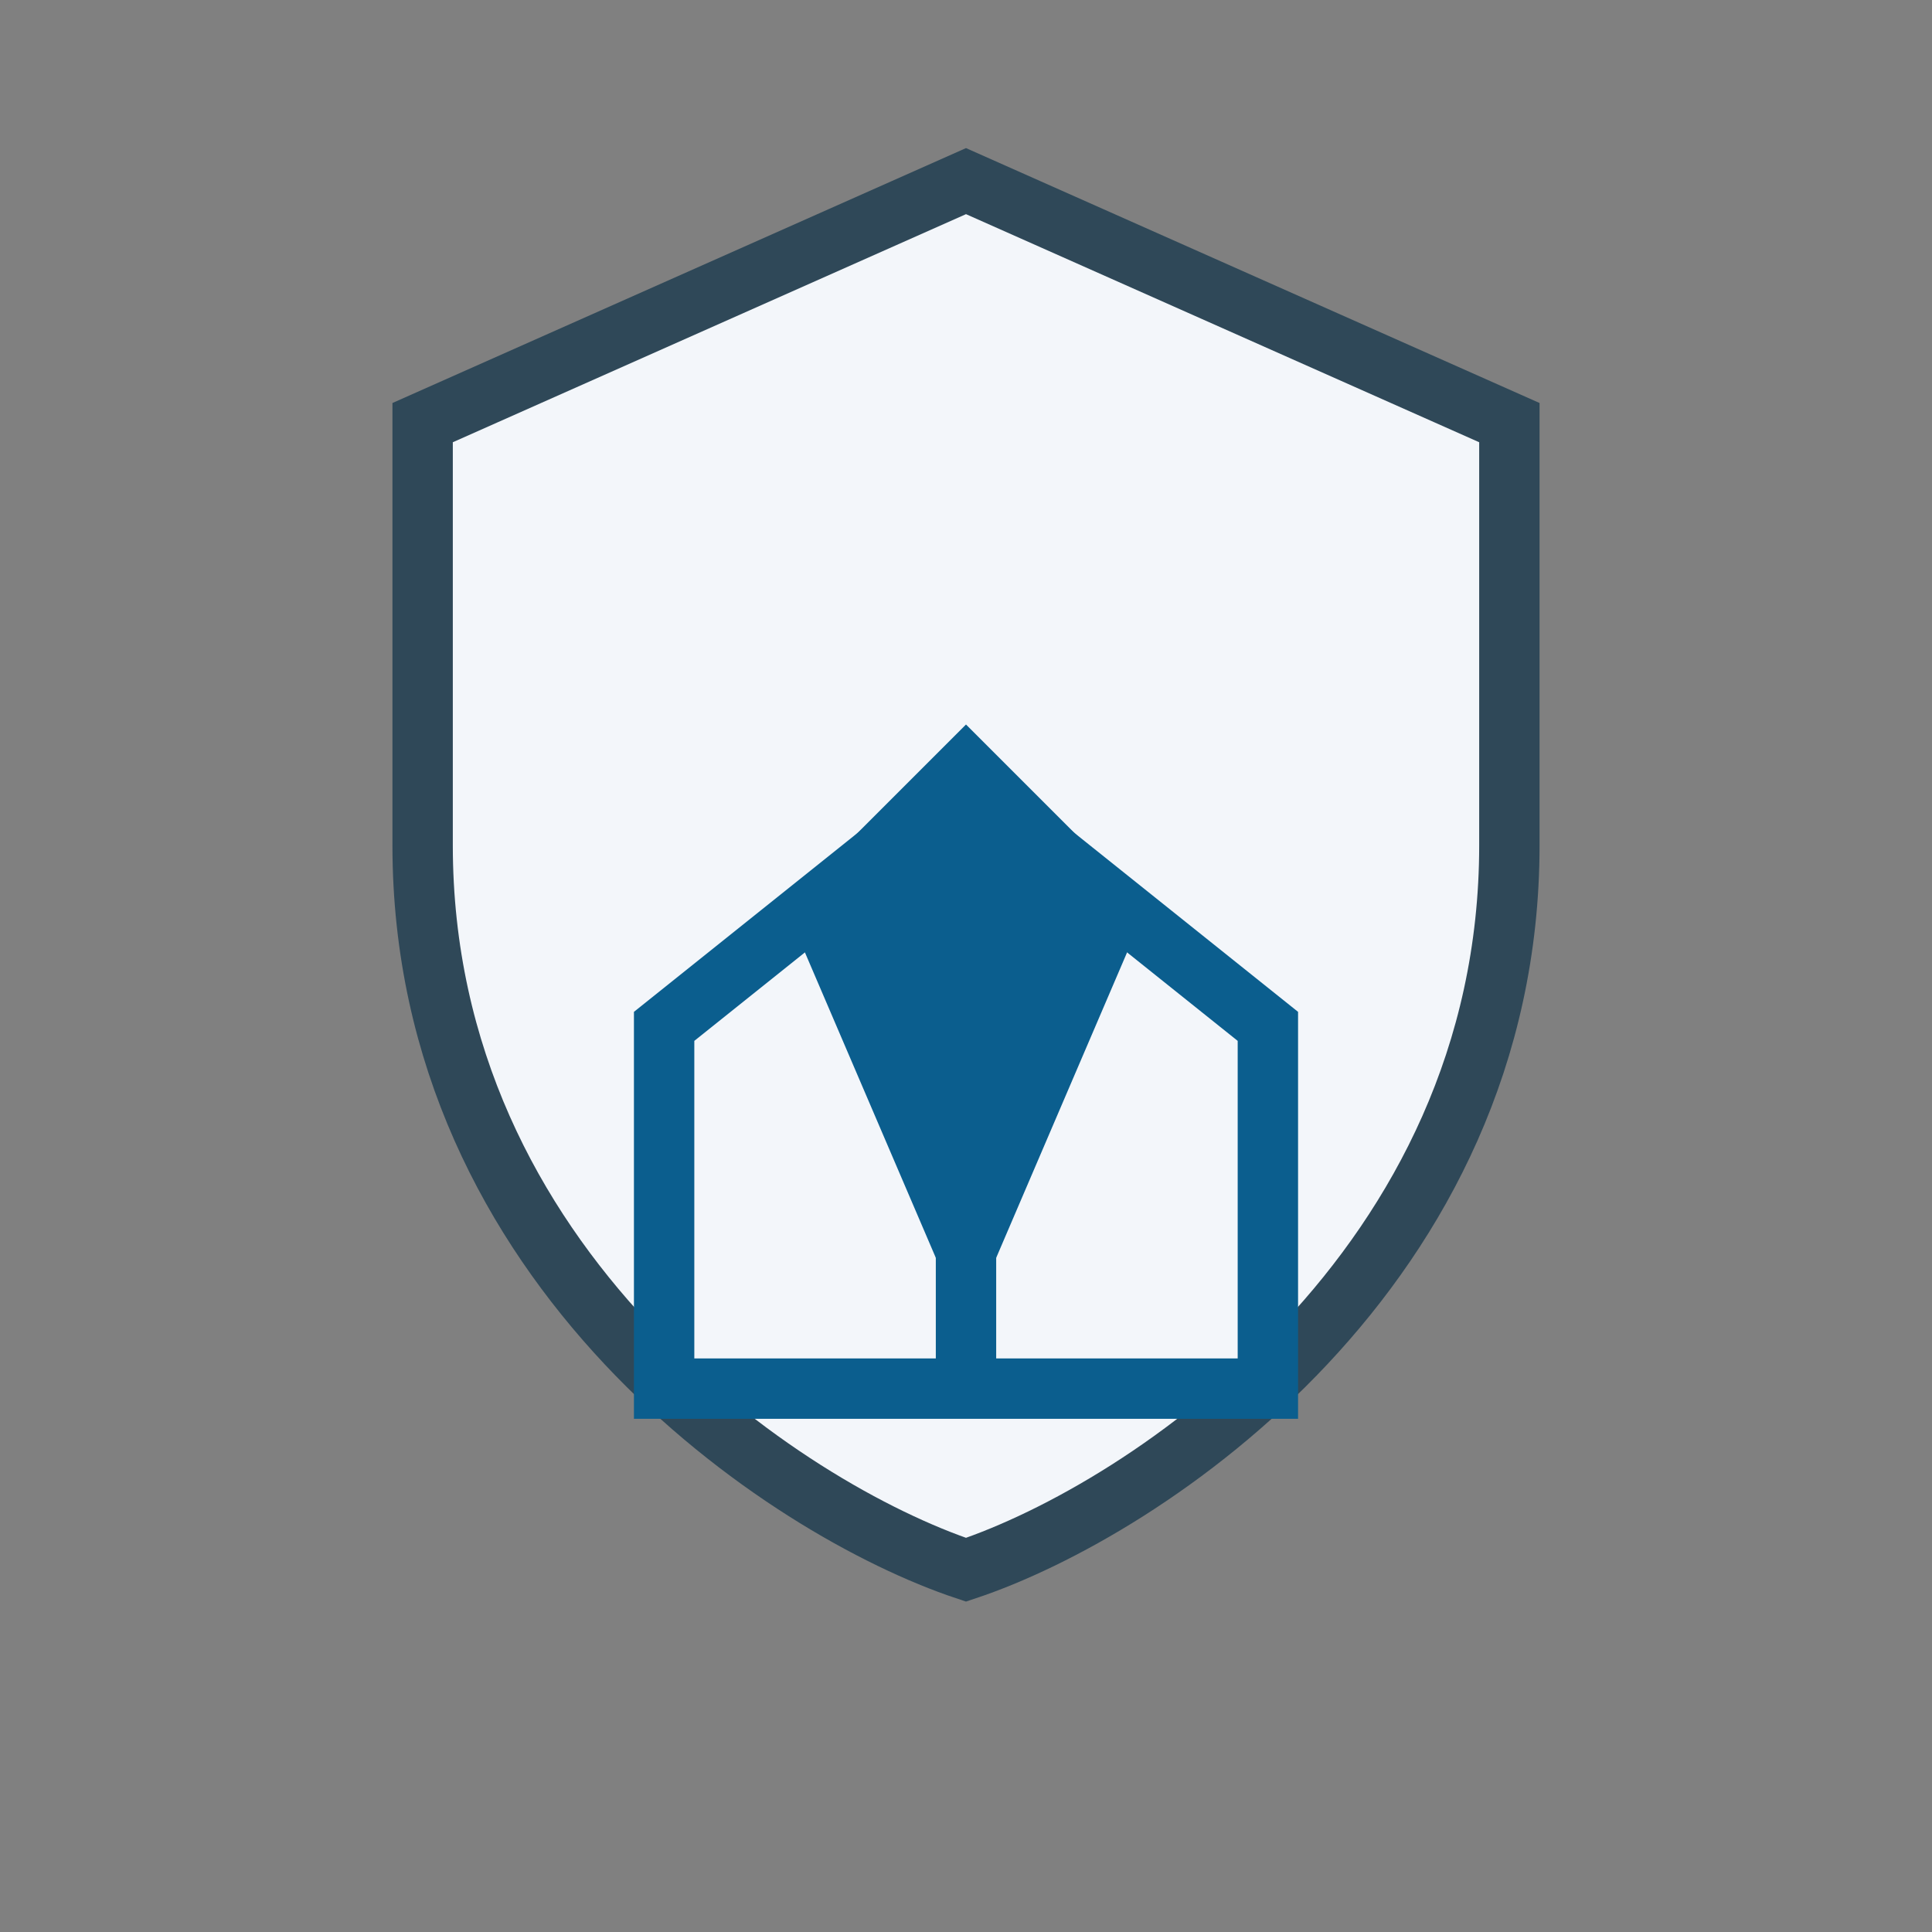
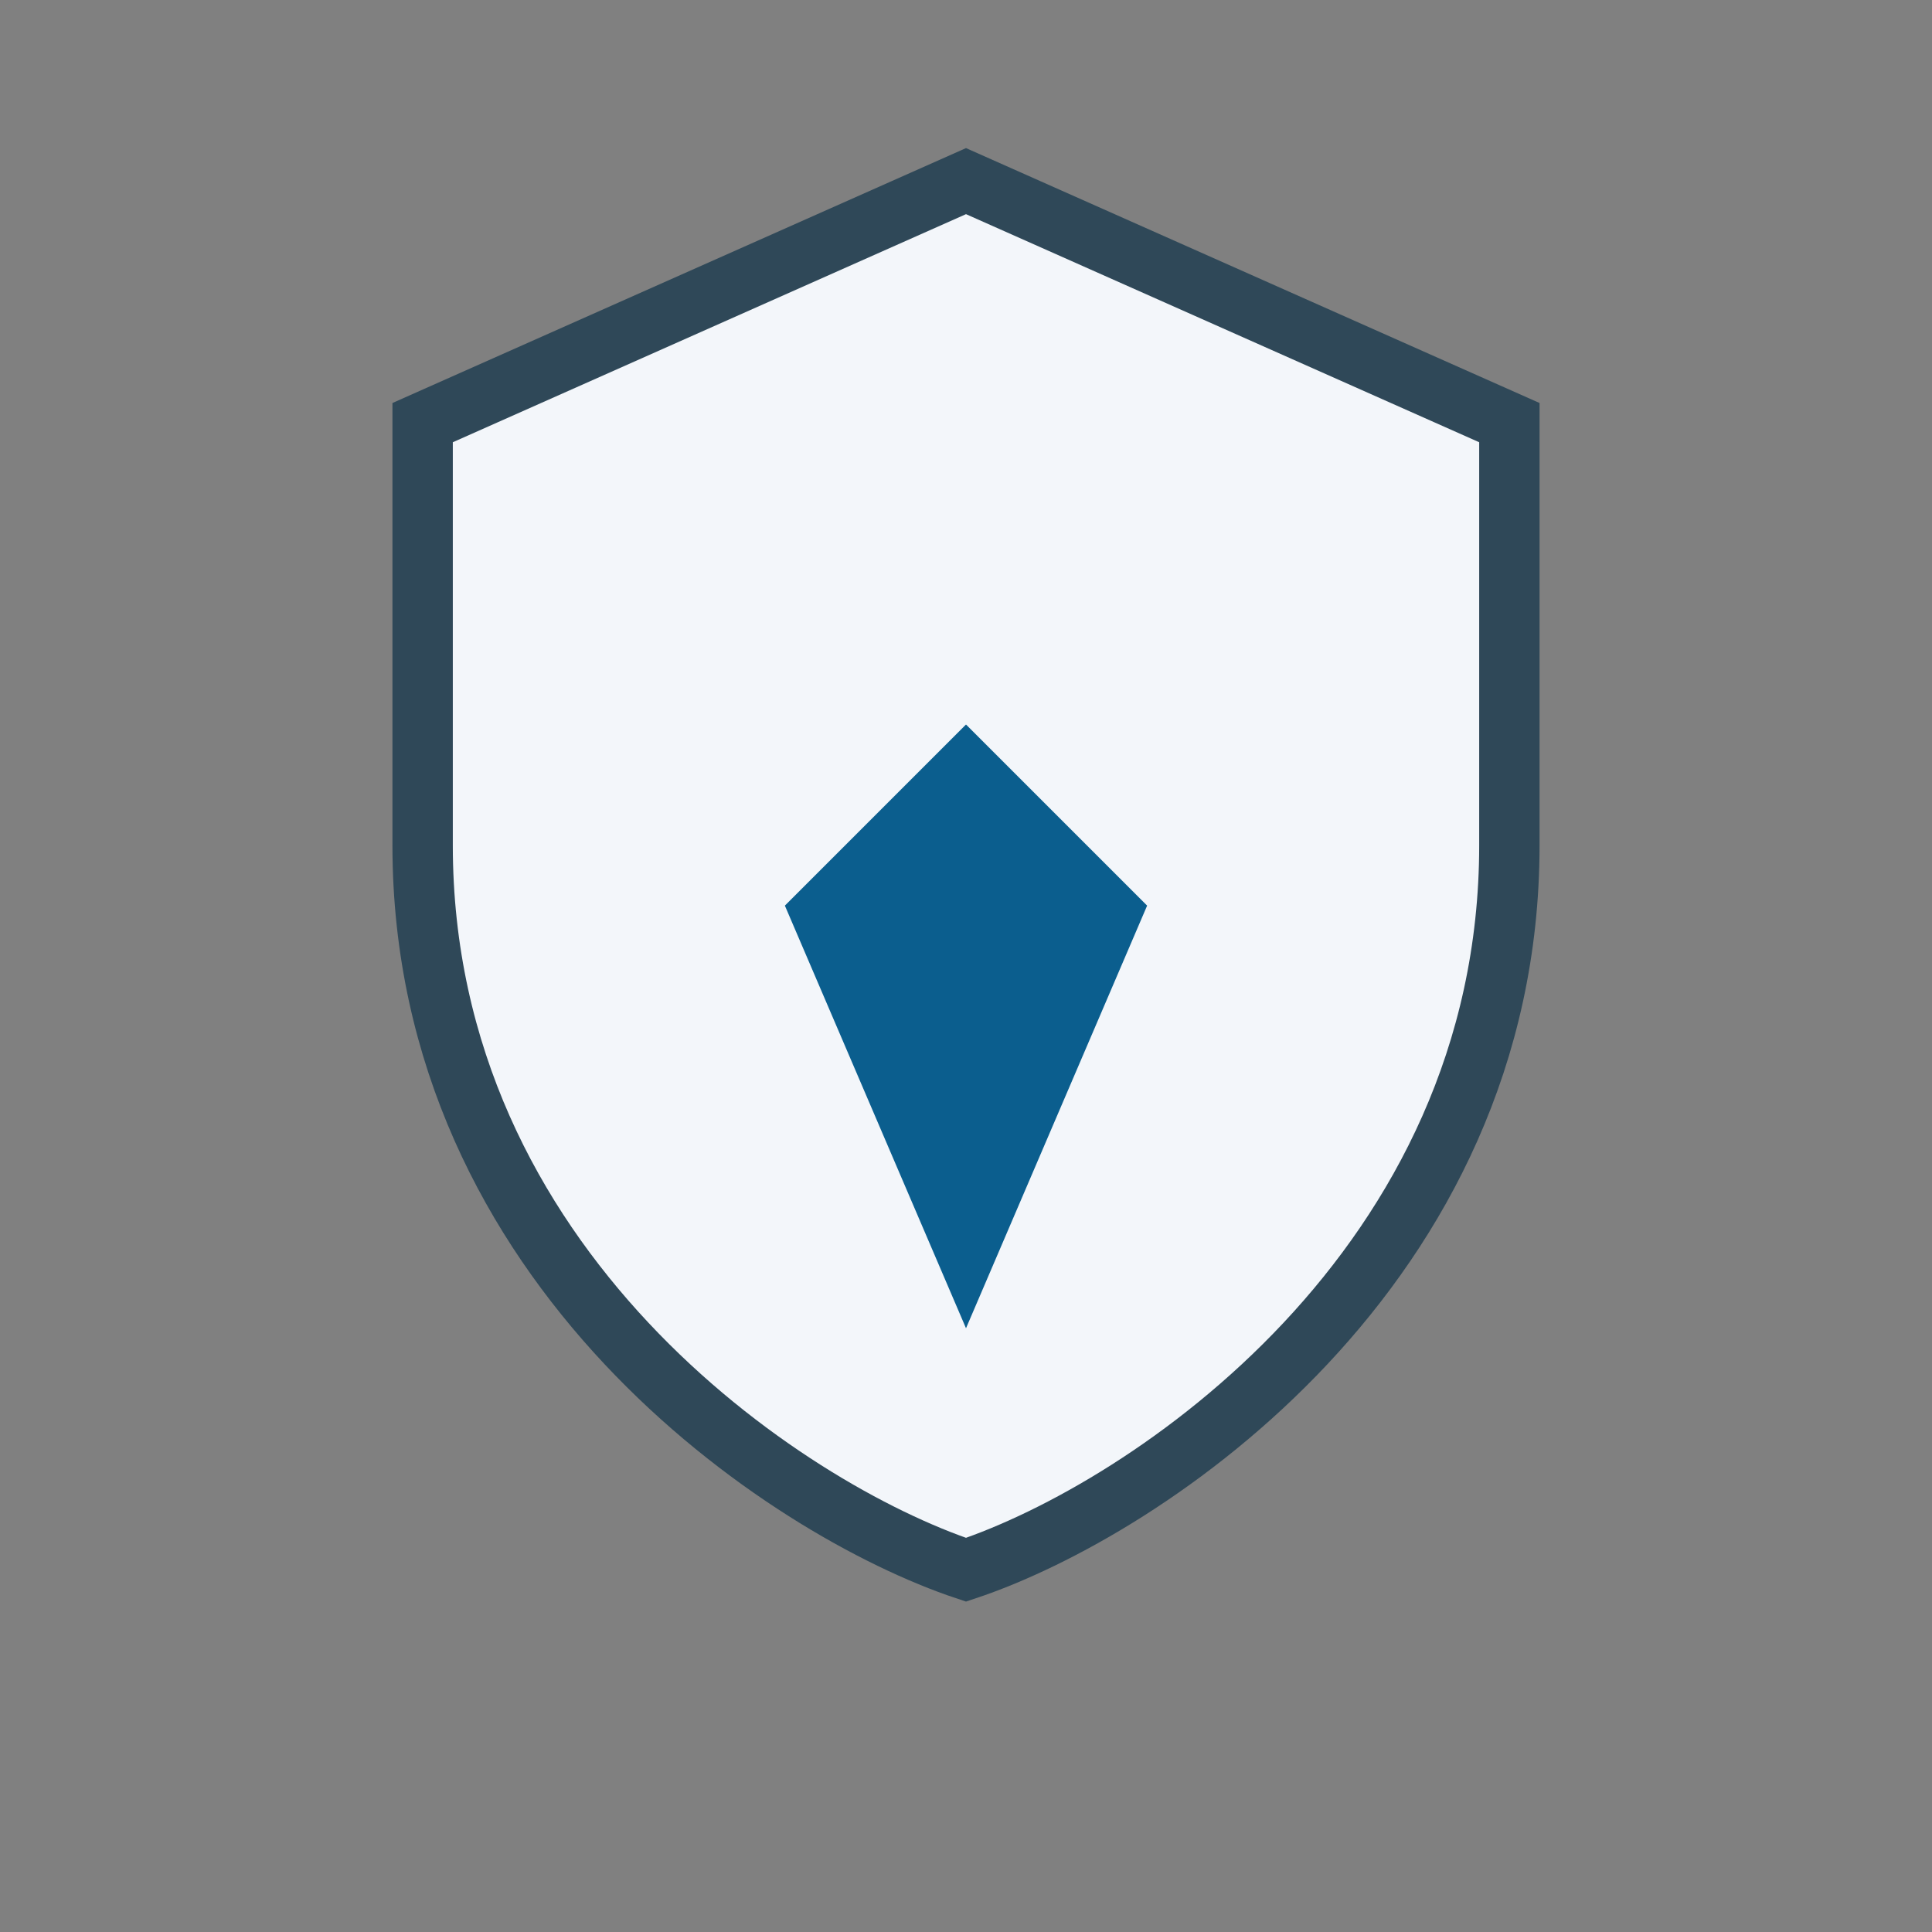
<svg xmlns="http://www.w3.org/2000/svg" width="64" height="64" viewBox="0 0 32 32">
  <rect x="0" y="0" width="32" height="32" fill="#808080" stroke="none" />
  <path fill="#F3F6FA" stroke="#2F4858" d="M16 3l9 4v7c0 7-6 11-9 12-3-1-9-5-9-12V7l9-4z" />
-   <path fill="none" stroke="#0B5E8E" d="M11 17l5-4 5 4v6H11zM16 14v9" />
  <path fill="#0B5E8E" d="M16 12l3 3-3 7-3-7 3-3z" />
</svg>